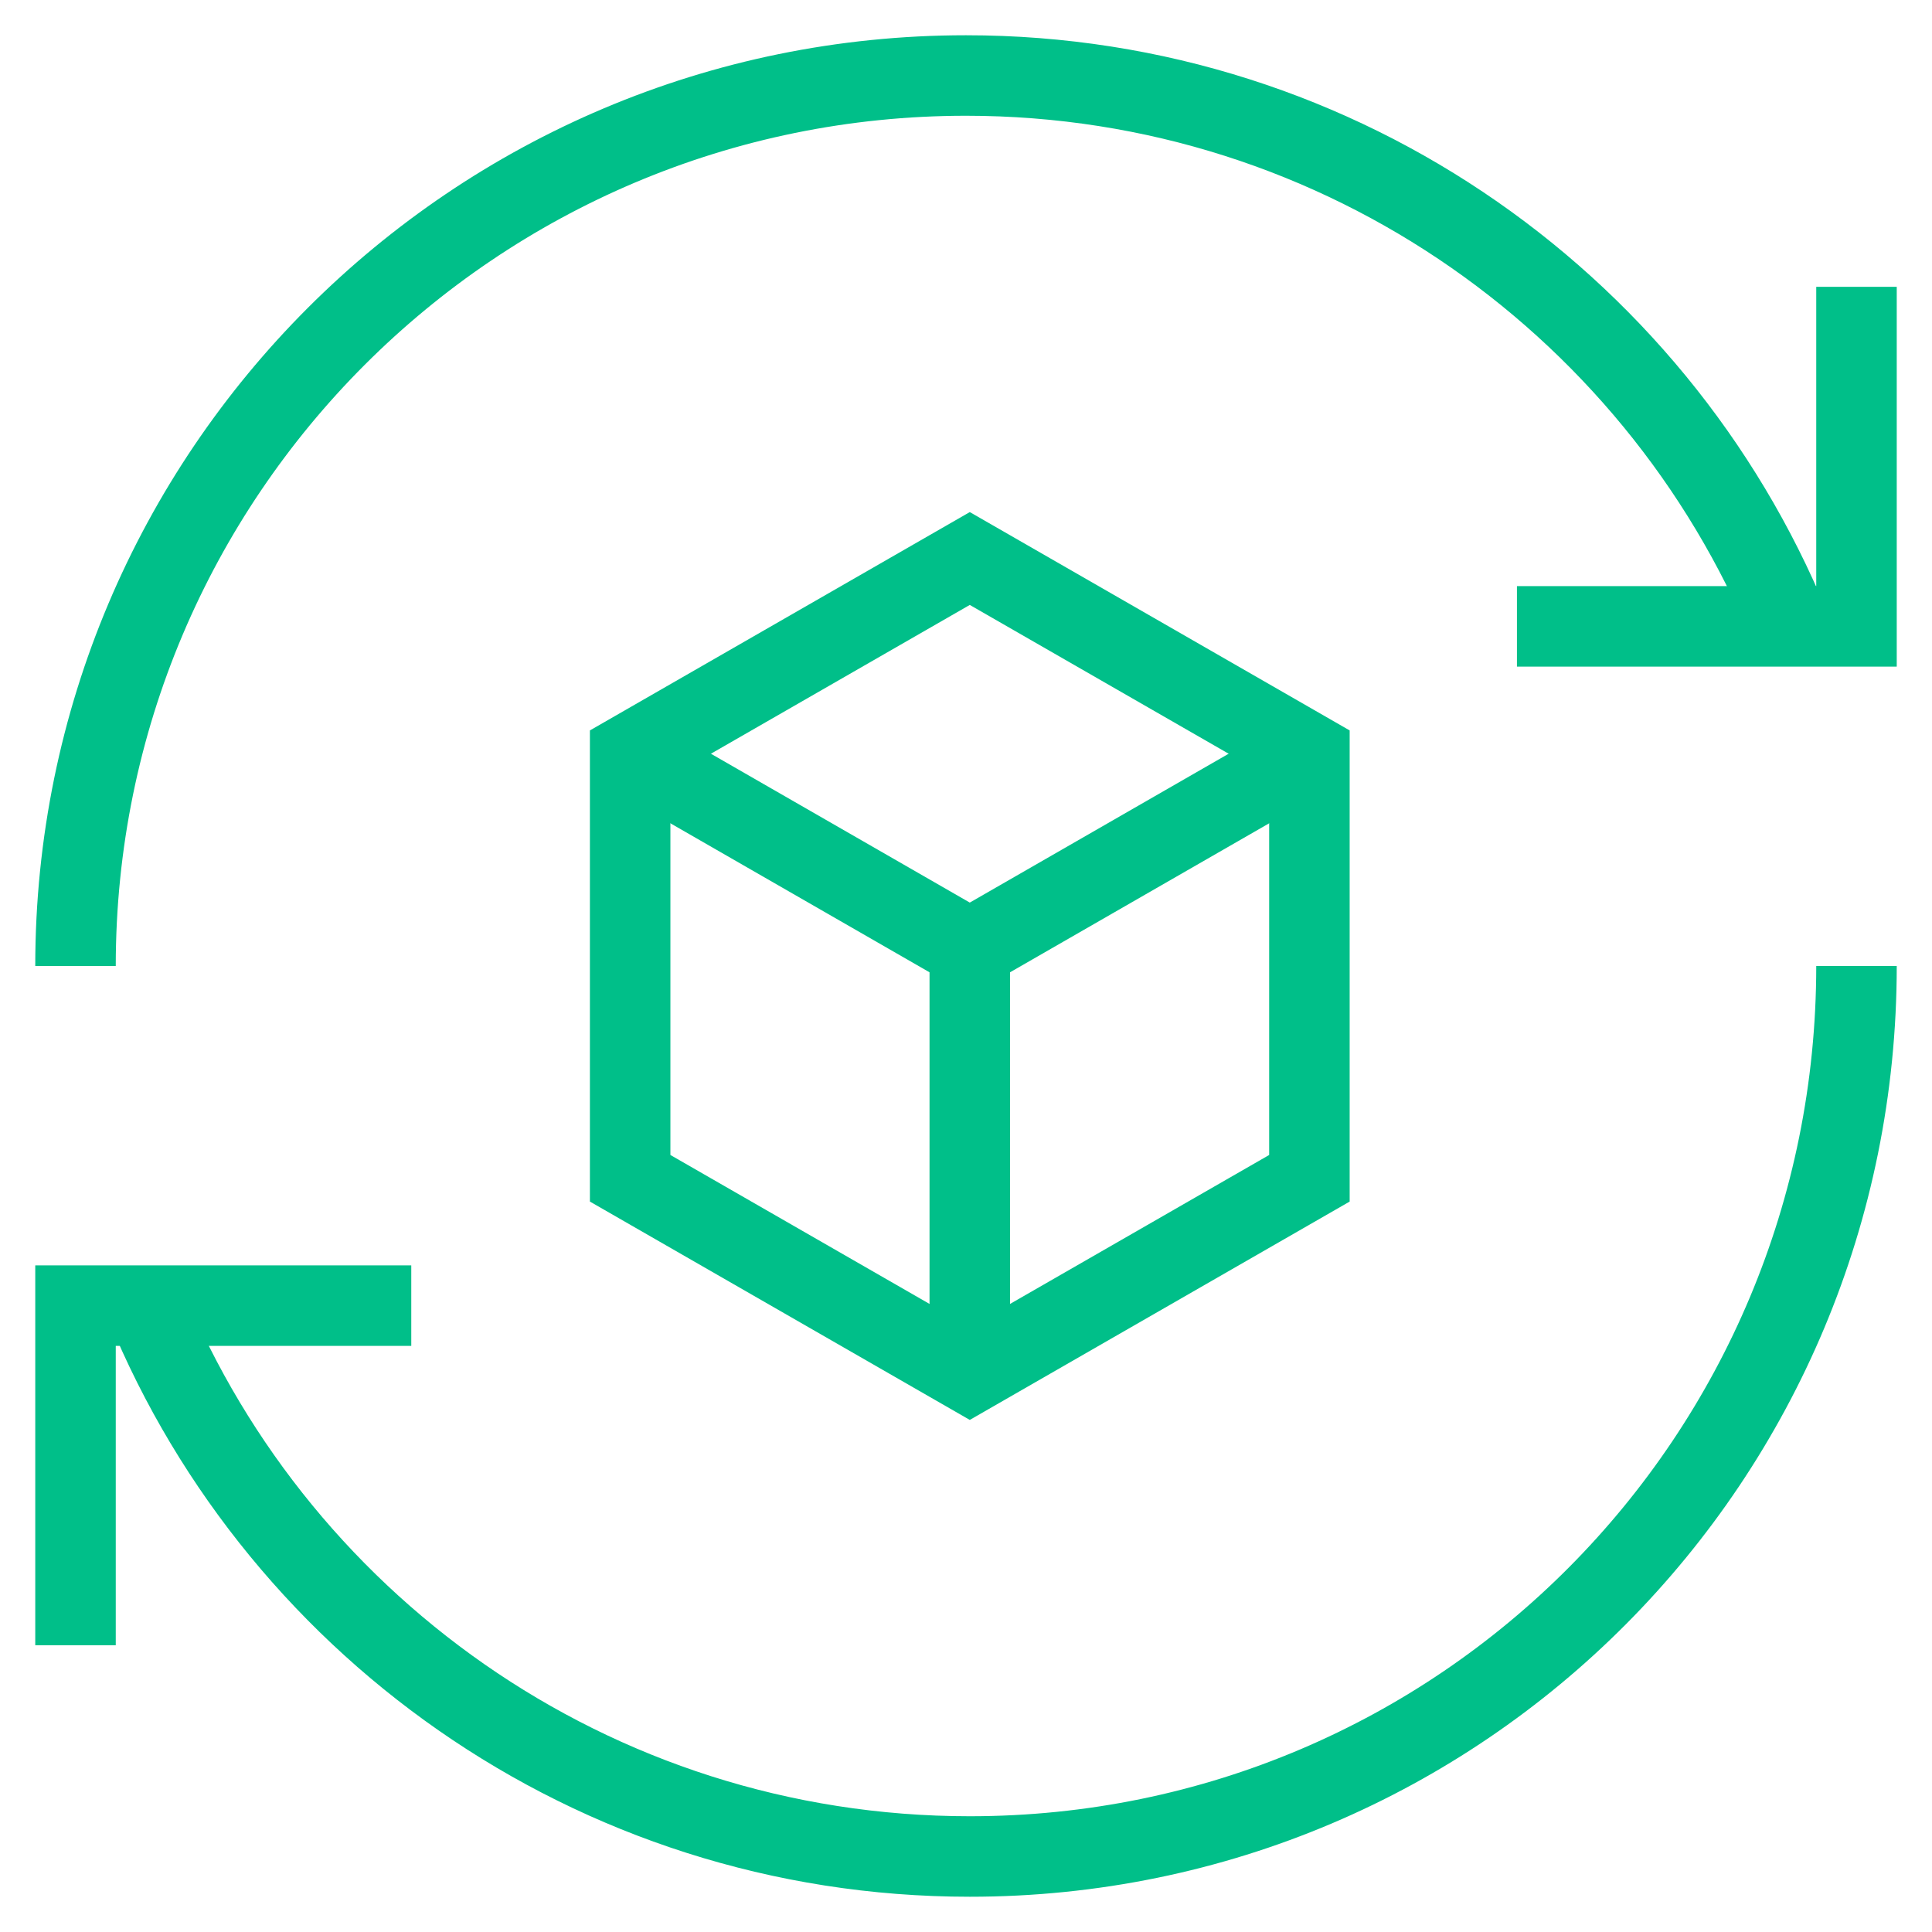
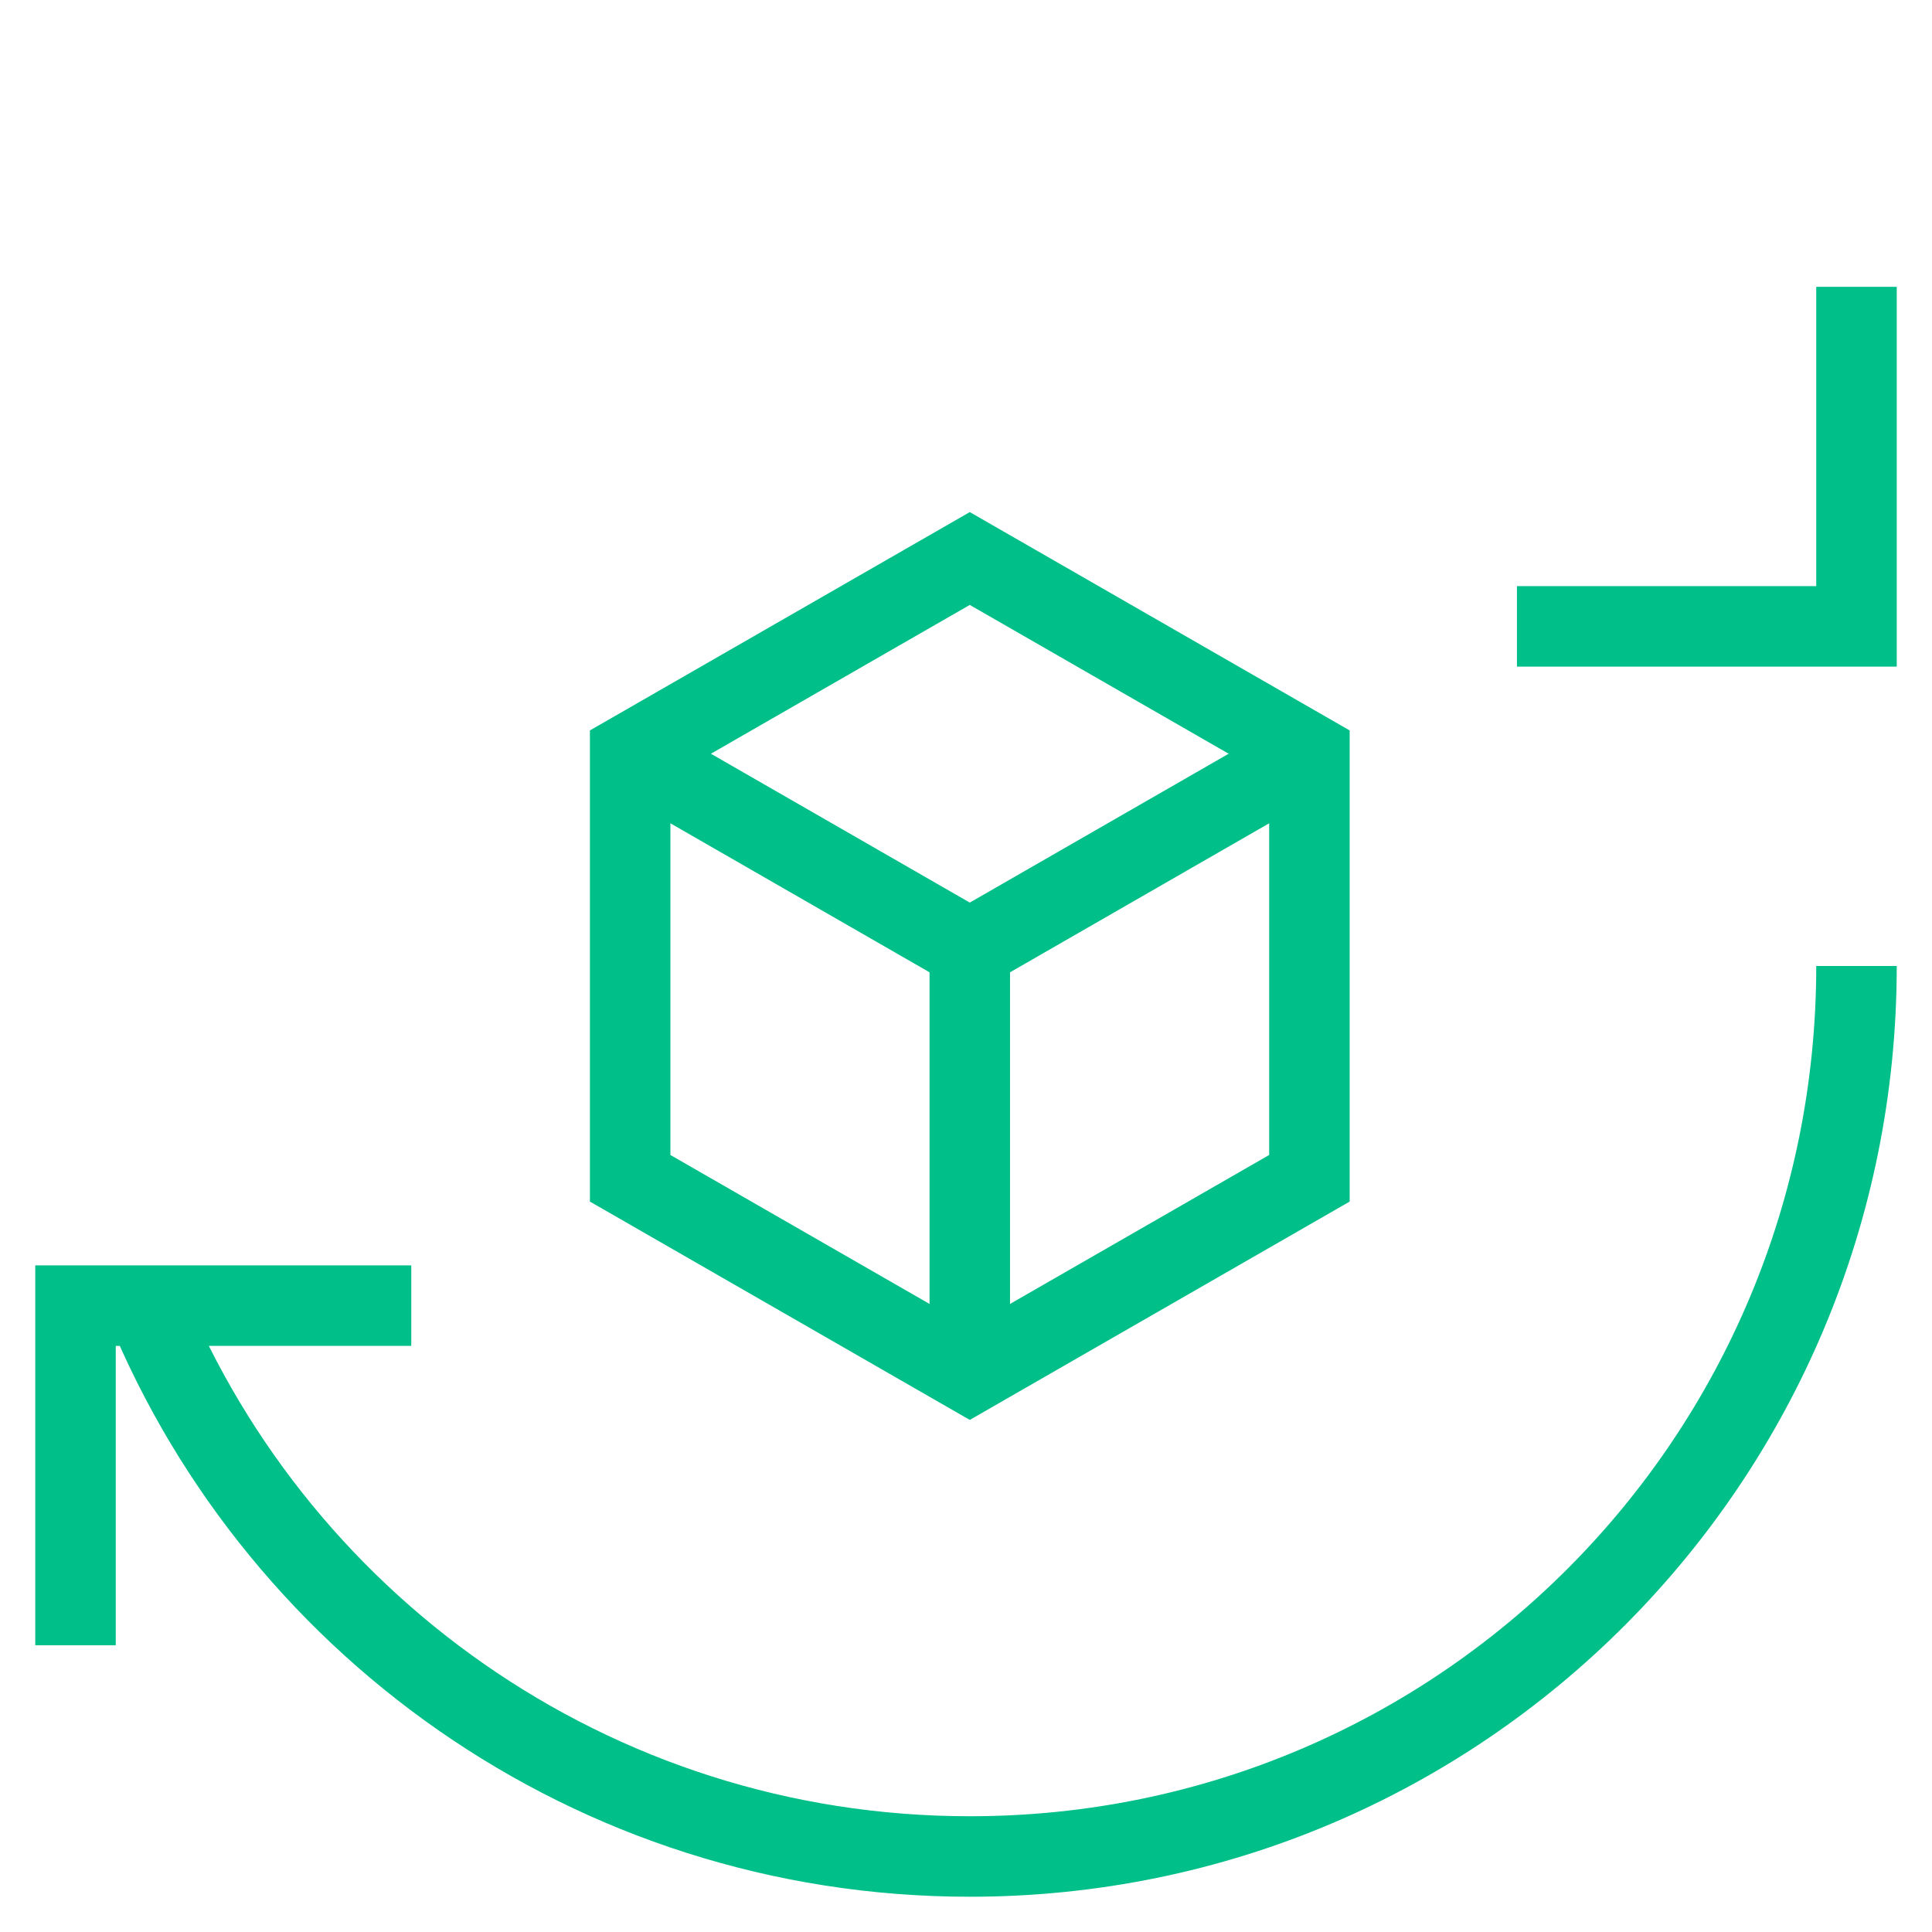
<svg xmlns="http://www.w3.org/2000/svg" fill="none" viewBox="0 0 24 24" height="24" width="24">
-   <path stroke-miterlimit="10" stroke="#00BF89" d="M22.312 7.988C20.706 3.862 16.694 0.938 12 0.938C5.89 0.938 0.938 5.89 0.938 12" />
  <path stroke-miterlimit="10" stroke="#00BF89" d="M18.844 7.781H23.062V3.563" />
  <path stroke-miterlimit="10" stroke="#00BF89" d="M1.734 16.012C3.341 20.138 7.352 23.062 12.047 23.062C18.156 23.062 23.062 18.11 23.062 12" />
  <path stroke-miterlimit="10" stroke="#00BF89" d="M5.109 16.219H0.938V20.438" />
  <path stroke-miterlimit="10" stroke="#00BF89" d="M7.828 9.363L12.047 11.789L16.266 9.363" />
  <path stroke-miterlimit="10" stroke="#00BF89" d="M7.828 14.637L12.047 17.062L16.266 14.637V9.363L12.047 6.938L7.828 9.363V14.637Z" />
  <path stroke-miterlimit="10" stroke="#00BF89" d="M12.047 11.789V17.062" />
</svg>